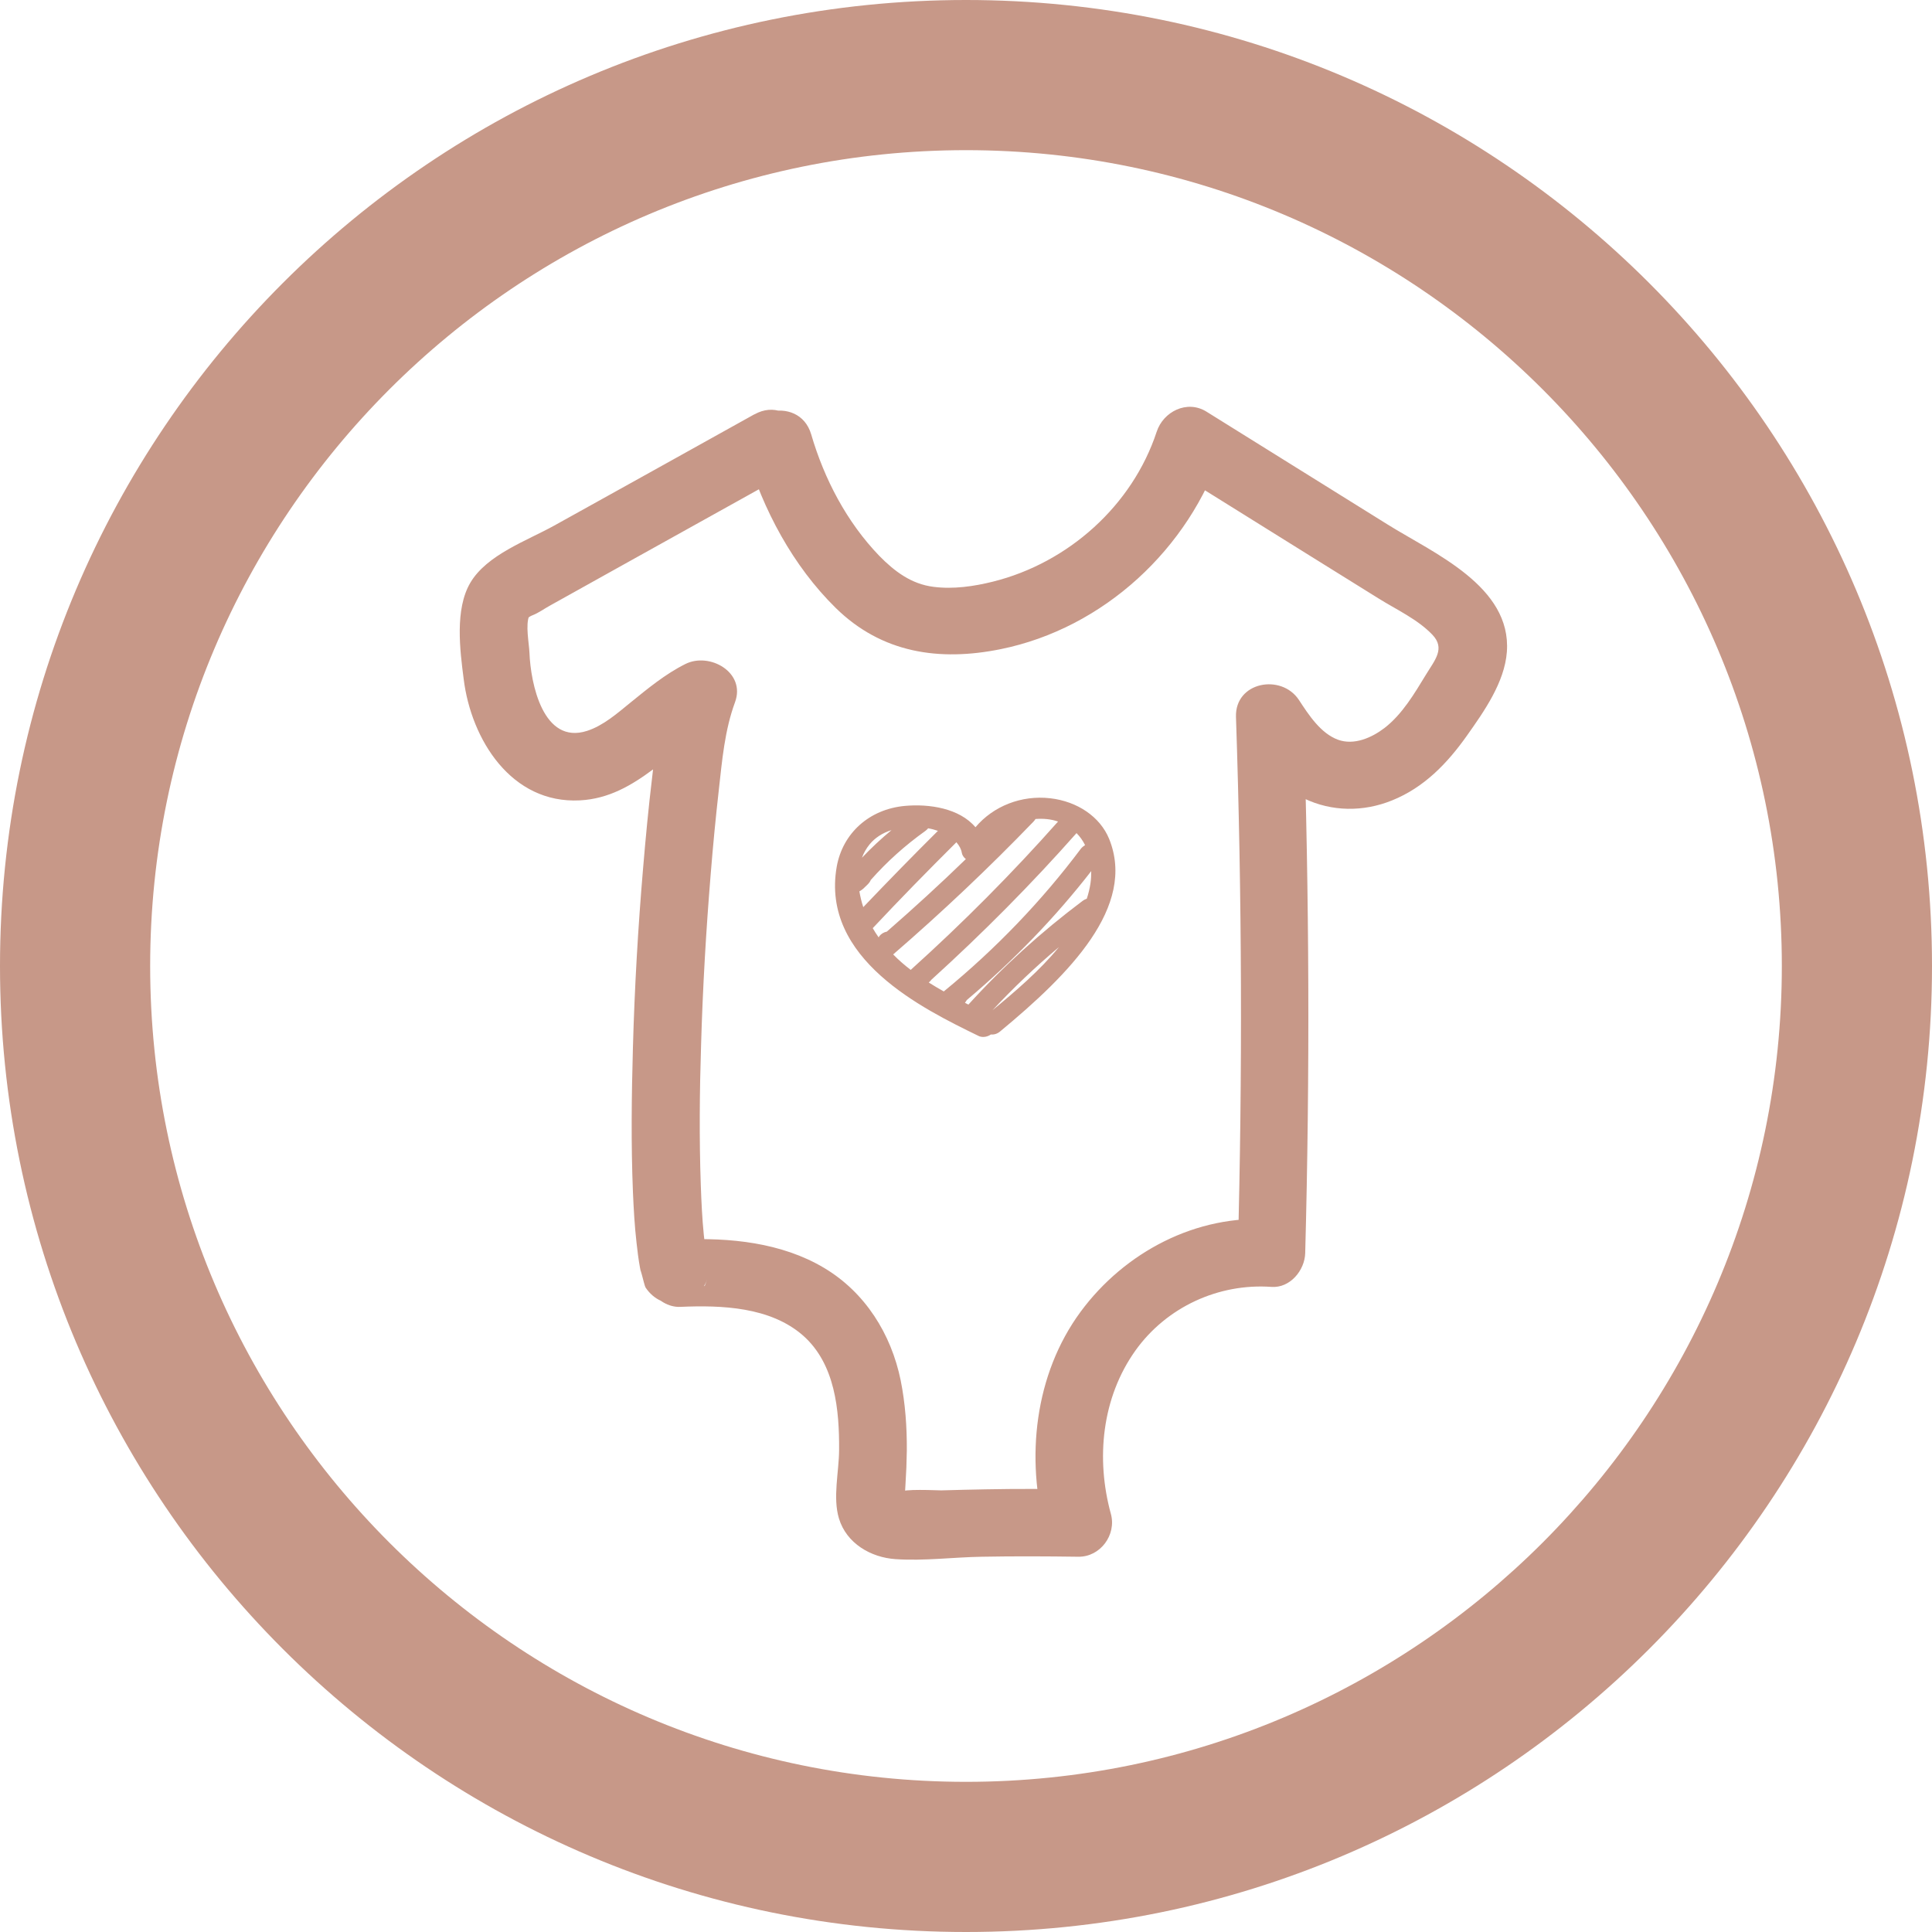
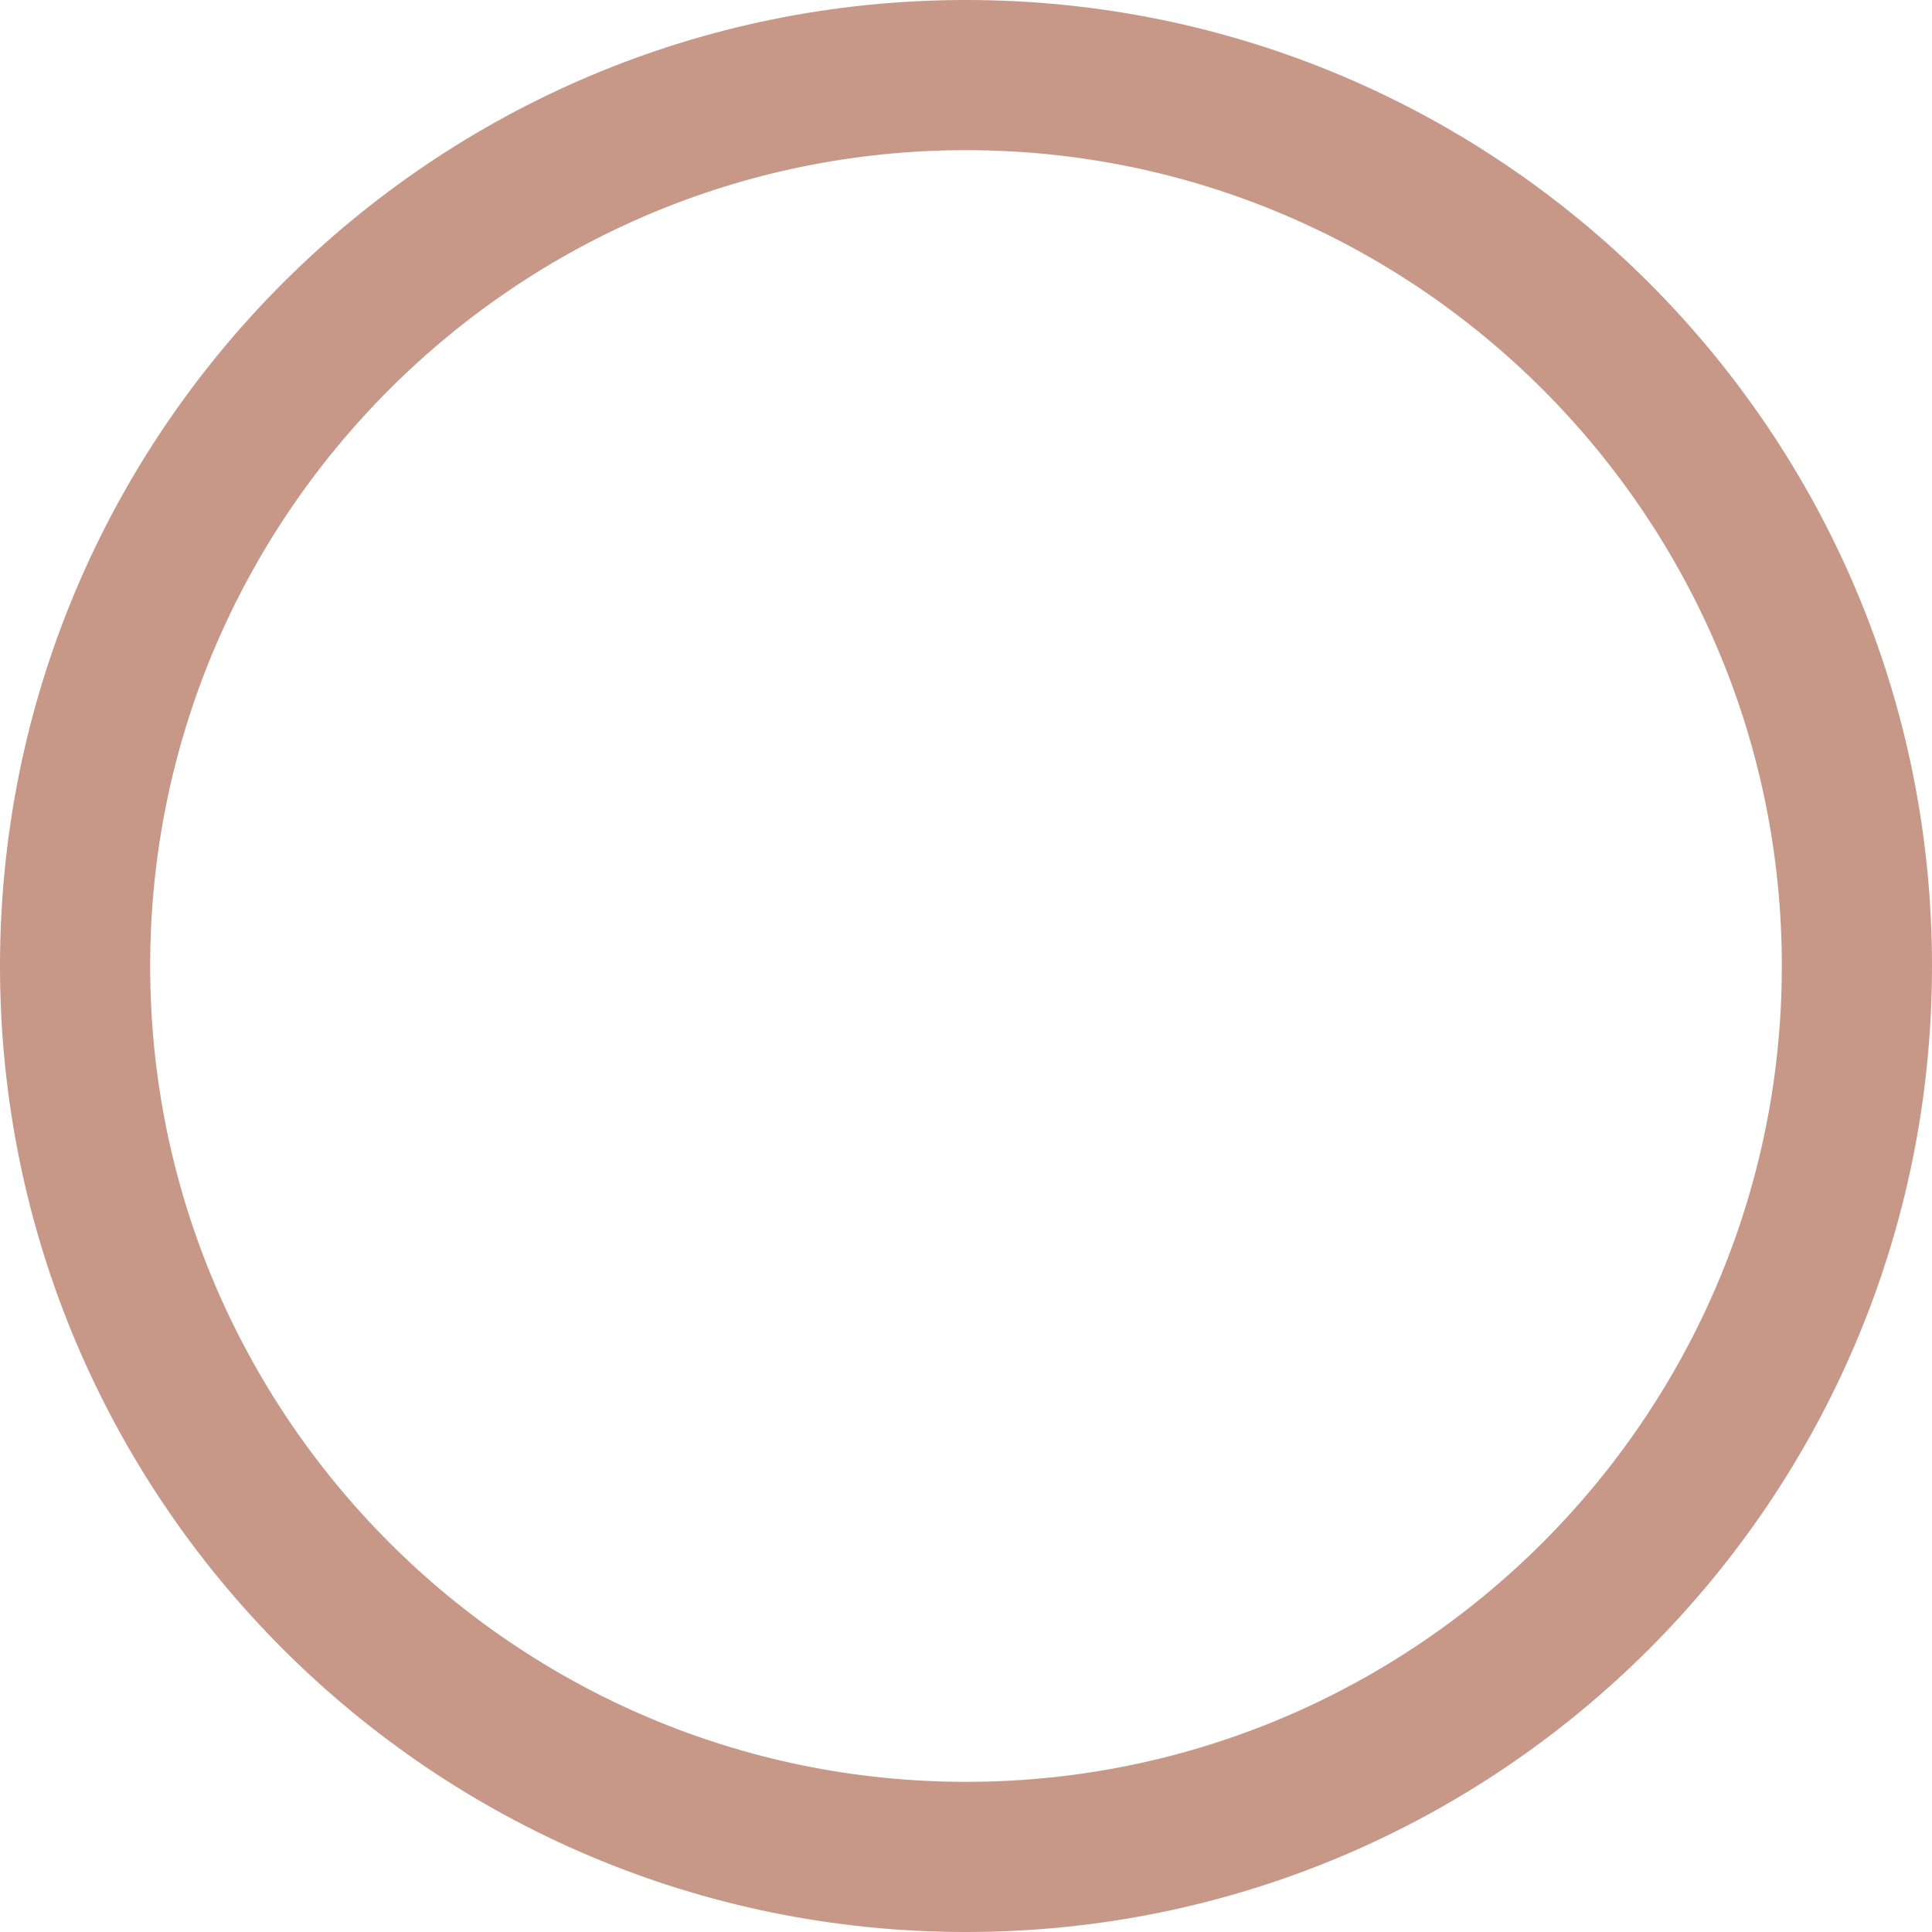
<svg xmlns="http://www.w3.org/2000/svg" viewBox="0 0 128.66 128.66" id="VECTORISé">
  <g data-sanitized-data-name="OBJECTS - copie" data-name="OBJECTS - copie" id="OBJECTS_-_copie">
-     <path style="fill: #c79888; stroke-width: 0px;" d="M69.94,53.16c-1.92-.22-3.79.52-4.98,1.93-1.07-1.27-3.09-1.57-4.71-1.42-2.36.22-4.13,1.81-4.53,4.05-1.07,6.15,5.76,9.47,9.43,11.26.04.02.08.04.13.05.23.06.49.01.71-.14.21.02.42-.04.61-.2,4.62-3.82,9.09-8.32,7.26-12.83-.6-1.46-2.1-2.49-3.92-2.7ZM57.91,56.23c.35-.43.85-.76,1.46-.95-.7.58-1.35,1.19-1.97,1.84.12-.32.29-.62.51-.89ZM57.23,59.36c.09-.05.18-.11.26-.18l.3-.29c.09-.09.16-.19.2-.29,1.08-1.22,2.27-2.29,3.64-3.27.07-.05.13-.11.18-.17.23.04.45.1.65.17-1.66,1.65-3.33,3.36-4.97,5.08-.12-.35-.2-.71-.26-1.05ZM58.56,62.36l-.05.06c-.14-.2-.27-.4-.39-.61,1.8-1.92,3.68-3.84,5.57-5.72.19.22.32.45.36.7.03.17.13.31.27.42-1.7,1.65-3.47,3.27-5.26,4.83-.2.04-.37.14-.51.31ZM60.65,64.59c-.43-.33-.82-.67-1.17-1.03,3.25-2.81,6.39-5.78,9.34-8.84.06-.06.1-.12.14-.18.53-.04,1.04.01,1.5.17h0c-3.05,3.44-6.34,6.75-9.78,9.85,0,0-.02.02-.03.03ZM62.86,66.03c-.36-.2-.69-.4-1.01-.6l.03-.03c.05-.04.1-.09.14-.15,3.44-3.12,6.69-6.4,9.67-9.77.23.23.42.5.57.8-.1.06-.2.14-.28.24-2.6,3.47-5.66,6.66-9.1,9.48,0,0-.02.02-.03.02ZM66.09,67.28c1.38-1.48,2.86-2.89,4.43-4.21-1.28,1.57-2.95,2.99-4.43,4.21ZM72.37,59.85c-.09.03-.19.08-.27.14-2.76,2.07-5.32,4.39-7.61,6.91-.08-.04-.15-.08-.23-.12.05-.06.09-.13.12-.18,3.11-2.62,5.9-5.51,8.29-8.59,0,.27-.01.54-.05.81-.05.34-.13.68-.25,1.04Z" />
    <path style="fill: #c79888; stroke-width: 0px;" d="M64.33,10c29.96,0,54.33,24.37,54.33,54.33s-24.37,54.33-54.33,54.33S10,94.29,10,64.33,34.37,10,64.33,10M64.33,0C28.8,0,0,28.8,0,64.33s28.8,64.33,64.33,64.33,64.33-28.8,64.33-64.33S99.86,0,64.33,0h0Z" />
-     <path style="fill: #c79888; stroke-width: 0px;" d="M50.22,27.6c-4.44,2.47-8.87,4.94-13.31,7.4-1.82,1.01-4.49,1.94-5.59,3.81-1.04,1.77-.69,4.49-.44,6.42.5,4.02,3.17,8.31,7.74,8.07,3.84-.2,6.07-3.58,9.27-5.19l-3.31-2.54c-.73,1.98-.9,4.11-1.15,6.19s-.43,4.01-.6,6.02c-.34,3.98-.57,7.98-.68,11.97-.09,3.21-.13,6.42,0,9.63.05,1.13.11,2.25.24,3.38.06.55.13,1.11.23,1.66.03.17.07.33.1.5-.19-.98.19.71.27.82,1.13,1.69,3.42,1.29,4.11-.54l-.16.41-1.34,1.03.07-.02c-.73-.19-1.46-.39-2.19-.58l-.11-.12c.37.67,1.17,1.15,1.94,1.11,2.75-.12,5.99,0,8.17,1.91,2.14,1.89,2.42,4.96,2.4,7.64-.01,1.44-.43,3.15-.01,4.54.5,1.66,2.12,2.6,3.77,2.71,1.89.13,3.86-.13,5.75-.16,2.14-.04,4.28-.03,6.42,0,1.47.02,2.55-1.46,2.17-2.85-1.01-3.67-.61-7.74,1.64-10.89,2.07-2.89,5.53-4.48,9.05-4.23,1.24.09,2.22-1.1,2.25-2.25.32-11.9.27-23.81-.12-35.71-1.4.38-2.8.76-4.19,1.14,1.1,1.67,2.38,3.4,4.23,4.29s3.95.91,5.87.13c2.13-.86,3.67-2.46,4.98-4.31,1.14-1.61,2.51-3.55,2.66-5.58.32-4.37-4.88-6.57-7.94-8.48-4.02-2.51-8.05-5.02-12.07-7.52-1.29-.8-2.87,0-3.31,1.34-1.62,4.92-5.89,8.73-10.89,9.98-1.28.32-2.66.52-3.97.35-1.47-.18-2.6-1.03-3.61-2.06-2.17-2.25-3.67-5.12-4.54-8.1-.82-2.77-5.16-1.59-4.34,1.2,1.13,3.82,3.12,7.56,5.98,10.37,3.06,3,6.88,3.57,10.98,2.74,6.85-1.39,12.56-6.69,14.73-13.28-1.1.45-2.2.9-3.31,1.34,3.05,1.9,6.11,3.81,9.16,5.71,1.53.95,3.05,1.9,4.58,2.85,1.18.74,2.61,1.39,3.59,2.42.88.92.15,1.7-.43,2.66-.77,1.26-1.57,2.63-2.76,3.55-.85.65-2.03,1.17-3.1.78-1.16-.43-1.95-1.66-2.6-2.65-1.17-1.77-4.27-1.21-4.19,1.14.4,11.9.44,23.81.12,35.71l2.25-2.25c-4.99-.36-9.79,2.17-12.72,6.15-3.07,4.17-3.67,9.76-2.32,14.67l2.17-2.85c-2.06-.03-4.11-.04-6.17,0-.99.02-1.97.04-2.96.07-.31,0-2.56-.12-2.73.12-.03.05.13.38.21.44.08.28.11.21.09-.21.02-.25.04-.49.05-.74.05-.75.08-1.51.09-2.26.01-1.56-.1-3.14-.41-4.68-.63-3.08-2.36-5.85-5.09-7.48-2.84-1.7-6.32-2.04-9.56-1.89l1.94,1.11c-1.13-2.03-3.67-1.78-4.48.34,1.37-.18,2.74-.36,4.11-.54h0c.1.37.2.74.31,1.12,0-.48-.13-.97-.23-1.45-.05-.23-.07-.47-.02-.1-.03-.27-.06-.54-.09-.8-.11-1.09-.16-2.19-.2-3.29-.11-3.13-.08-6.27.02-9.4.11-3.78.33-7.57.64-11.34.15-1.87.33-3.74.54-5.6.22-1.97.39-3.97,1.08-5.84.73-1.99-1.7-3.35-3.31-2.54-1.34.67-2.51,1.64-3.67,2.58-.86.7-1.79,1.52-2.87,1.87-2.94.95-3.76-3.17-3.84-5.19-.03-.69-.28-1.86-.01-2.5-.12.28-.1.11.22-.01.39-.15.8-.45,1.17-.65,1.72-.96,3.43-1.91,5.15-2.87,3.58-1.99,7.16-3.98,10.73-5.97,2.53-1.41.26-5.3-2.27-3.89h0Z" />
  </g>
</svg>